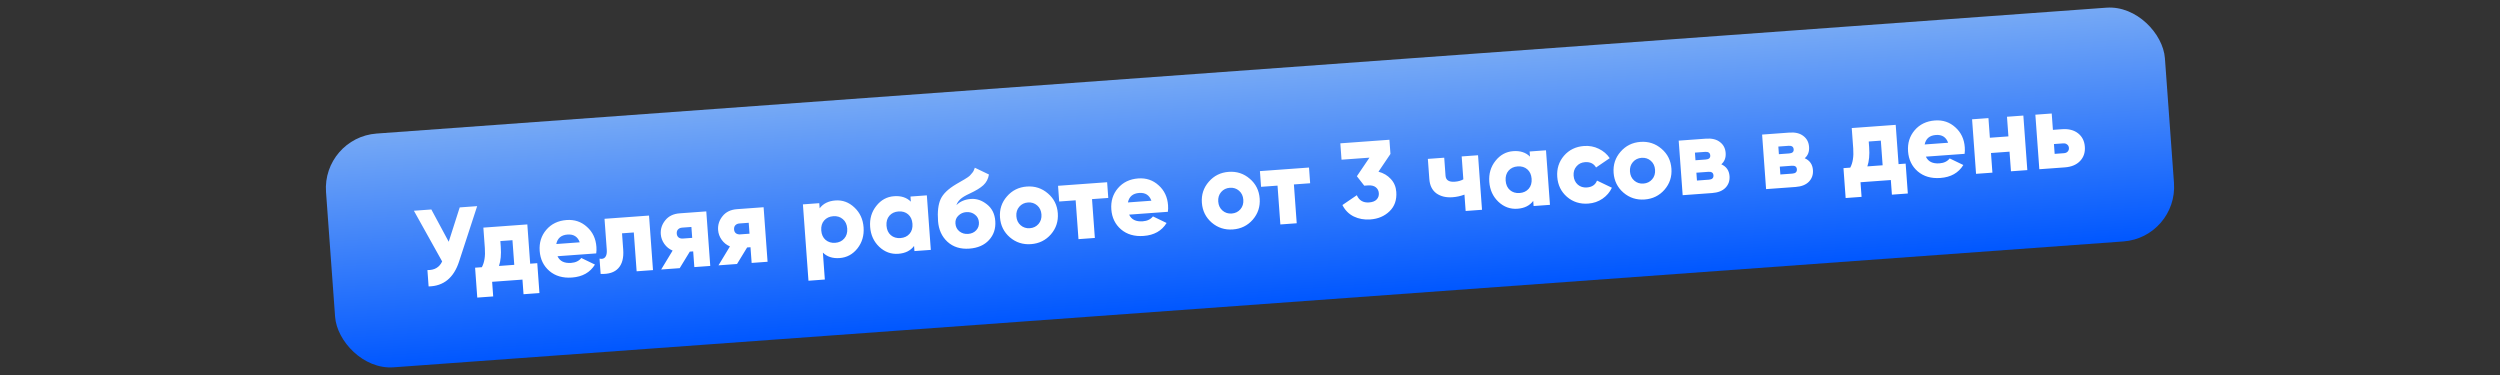
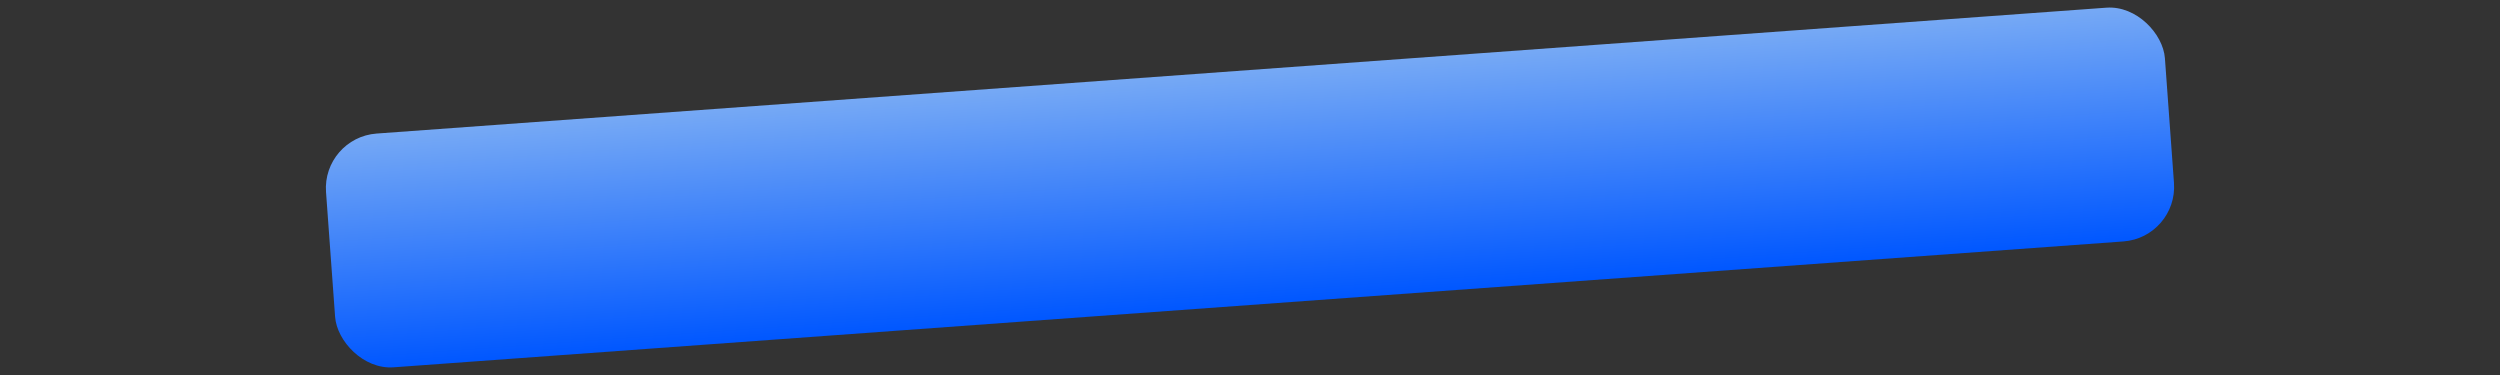
<svg xmlns="http://www.w3.org/2000/svg" width="320" height="48" viewBox="0 0 320 48" fill="none">
  <rect x="0" y="0" width="320" height="48" fill="#333333" stroke="none" />
  <rect x="41.223" y="17.603" width="236" height="30" rx="7" transform="rotate(-4.162 41.223 17.603)" fill="url(#paint0_linear_189_25)" />
-   <path d="M58.843 26.548L61.077 26.385L58.758 33.488C58.077 35.568 56.778 36.627 54.862 36.663L54.71 34.569C55.619 34.587 56.247 34.218 56.595 33.463L52.978 26.974L55.212 26.812L57.436 30.945L58.843 26.548ZM67.863 33.752L68.771 33.686L69.049 37.512L67.011 37.66L66.875 35.789L62.993 36.072L63.129 37.943L61.09 38.091L60.812 34.265L61.678 34.202C62.008 33.598 62.136 32.779 62.06 31.746L61.87 29.135L67.498 28.725L67.863 33.752ZM63.87 34.043L65.825 33.9L65.595 30.745L64.045 30.857L64.099 31.598C64.169 32.566 64.093 33.381 63.87 34.043ZM71.36 32.796C71.65 33.43 72.232 33.715 73.107 33.651C73.675 33.61 74.109 33.401 74.409 33.023L76.154 33.865C75.535 34.873 74.556 35.427 73.215 35.524C72.042 35.61 71.077 35.329 70.319 34.682C69.57 34.035 69.156 33.181 69.079 32.12C69.003 31.068 69.283 30.168 69.921 29.419C70.568 28.661 71.436 28.242 72.525 28.163C73.54 28.089 74.408 28.382 75.13 29.04C75.86 29.689 76.263 30.539 76.34 31.591C76.362 31.889 76.354 32.17 76.317 32.435L71.36 32.796ZM71.205 31.235L74.207 31.016C73.948 30.296 73.428 29.964 72.646 30.021C71.837 30.08 71.356 30.485 71.205 31.235ZM83.075 27.592L83.583 34.573L81.489 34.726L81.127 29.755L79.619 29.865L79.77 31.945C79.848 33.006 79.639 33.803 79.144 34.335C78.659 34.866 77.904 35.108 76.881 35.061L76.739 33.106C77.071 33.176 77.314 33.111 77.469 32.913C77.632 32.714 77.698 32.395 77.666 31.958L77.378 28.006L83.075 27.592ZM90.405 27.058L90.913 34.04L88.874 34.188L88.728 32.178L88.295 32.209L87.003 34.325L84.629 34.497L86.095 32.075C85.661 31.891 85.308 31.608 85.037 31.225C84.766 30.842 84.614 30.428 84.581 29.981C84.533 29.32 84.724 28.726 85.154 28.199C85.582 27.662 86.197 27.365 86.998 27.306L90.405 27.058ZM87.313 29.136C87.09 29.153 86.913 29.231 86.783 29.372C86.662 29.502 86.609 29.679 86.625 29.902C86.641 30.116 86.718 30.279 86.857 30.391C87.006 30.502 87.192 30.549 87.415 30.533L88.602 30.446L88.5 29.05L87.313 29.136ZM97.741 26.525L98.249 33.506L96.21 33.655L96.064 31.644L95.631 31.675L94.339 33.791L91.965 33.964L93.431 31.541C92.997 31.357 92.644 31.074 92.373 30.691C92.102 30.309 91.95 29.894 91.918 29.447C91.869 28.786 92.06 28.192 92.49 27.665C92.919 27.128 93.533 26.831 94.334 26.773L97.741 26.525ZM94.649 28.603C94.426 28.619 94.249 28.697 94.119 28.838C93.998 28.968 93.945 29.145 93.961 29.369C93.977 29.583 94.054 29.745 94.193 29.857C94.342 29.968 94.528 30.015 94.751 29.999L95.938 29.913L95.836 28.516L94.649 28.603ZM106.934 25.659C107.855 25.592 108.668 25.893 109.372 26.563C110.075 27.223 110.464 28.07 110.539 29.103C110.614 30.136 110.352 31.035 109.753 31.799C109.153 32.554 108.392 32.965 107.47 33.032C106.577 33.097 105.862 32.863 105.328 32.331L105.579 35.78L103.484 35.933L102.773 26.159L104.867 26.006L104.915 26.663C105.367 26.059 106.04 25.724 106.934 25.659ZM105.673 30.706C106.011 30.99 106.423 31.115 106.907 31.08C107.391 31.044 107.775 30.862 108.06 30.532C108.354 30.202 108.483 29.776 108.445 29.255C108.407 28.734 108.218 28.331 107.879 28.047C107.55 27.762 107.143 27.637 106.659 27.673C106.175 27.708 105.786 27.89 105.492 28.221C105.207 28.55 105.083 28.976 105.121 29.497C105.159 30.018 105.343 30.421 105.673 30.706ZM116.541 25.157L118.636 25.004L119.144 31.986L117.049 32.138L117.001 31.482C116.549 32.086 115.877 32.42 114.983 32.485C114.061 32.552 113.249 32.256 112.546 31.596C111.842 30.926 111.453 30.075 111.378 29.042C111.302 28.009 111.565 27.114 112.165 26.36C112.764 25.595 113.525 25.18 114.447 25.113C115.34 25.048 116.054 25.281 116.589 25.813L116.541 25.157ZM114.023 30.099C114.353 30.383 114.764 30.508 115.258 30.472C115.751 30.436 116.14 30.253 116.425 29.924C116.71 29.594 116.833 29.169 116.795 28.648C116.757 28.126 116.574 27.723 116.244 27.438C115.914 27.154 115.503 27.029 115.01 27.065C114.516 27.101 114.127 27.284 113.842 27.613C113.558 27.943 113.434 28.368 113.472 28.889C113.51 29.411 113.694 29.814 114.023 30.099ZM124.074 31.824C122.938 31.906 122.004 31.614 121.273 30.947C120.55 30.279 120.149 29.395 120.069 28.297C119.982 27.106 120.092 26.171 120.399 25.494C120.705 24.816 121.374 24.174 122.406 23.565C122.523 23.5 122.707 23.393 122.958 23.244C123.218 23.094 123.385 22.998 123.456 22.955C123.537 22.902 123.662 22.823 123.832 22.717C124.001 22.602 124.112 22.514 124.164 22.454C124.224 22.385 124.302 22.295 124.397 22.185C124.501 22.074 124.578 21.966 124.626 21.859C124.683 21.743 124.734 21.613 124.78 21.469L126.584 22.335C126.493 22.893 126.255 23.35 125.869 23.706C125.492 24.052 124.91 24.407 124.122 24.774C123.561 25.03 123.157 25.274 122.912 25.507C122.676 25.73 122.511 25.981 122.419 26.259C122.881 25.786 123.503 25.521 124.285 25.464C125.001 25.412 125.683 25.643 126.328 26.157C126.973 26.662 127.329 27.376 127.396 28.297C127.466 29.256 127.198 30.066 126.591 30.728C125.992 31.38 125.153 31.745 124.074 31.824ZM122.804 29.614C123.121 29.862 123.494 29.971 123.922 29.94C124.351 29.909 124.695 29.753 124.955 29.472C125.215 29.191 125.331 28.85 125.302 28.45C125.272 28.04 125.103 27.715 124.796 27.476C124.488 27.227 124.115 27.118 123.677 27.15C123.286 27.179 122.951 27.329 122.672 27.602C122.391 27.866 122.266 28.203 122.296 28.612C122.326 29.031 122.496 29.365 122.804 29.614ZM134.516 29.997C133.851 30.757 133.001 31.174 131.968 31.249C130.935 31.325 130.034 31.035 129.266 30.379C128.497 29.715 128.075 28.866 128 27.832C127.924 26.799 128.219 25.903 128.885 25.143C129.549 24.374 130.398 23.952 131.432 23.877C132.465 23.802 133.366 24.096 134.135 24.761C134.903 25.416 135.325 26.261 135.4 27.294C135.475 28.327 135.181 29.228 134.516 29.997ZM130.641 28.833C130.971 29.118 131.364 29.244 131.82 29.211C132.276 29.178 132.646 28.996 132.931 28.667C133.216 28.337 133.341 27.93 133.306 27.446C133.27 26.962 133.088 26.578 132.758 26.293C132.429 26.008 132.036 25.882 131.58 25.916C131.124 25.949 130.753 26.13 130.469 26.459C130.184 26.789 130.059 27.196 130.094 27.68C130.129 28.164 130.312 28.548 130.641 28.833ZM141.713 23.325L141.859 25.336L139.779 25.487L140.141 30.458L138.046 30.611L137.684 25.64L135.576 25.793L135.43 23.782L141.713 23.325ZM144.53 27.472C144.82 28.106 145.402 28.391 146.277 28.327C146.845 28.286 147.279 28.077 147.579 27.699L149.324 28.541C148.705 29.55 147.726 30.103 146.385 30.2C145.212 30.286 144.247 30.005 143.488 29.358C142.739 28.711 142.326 27.857 142.249 26.796C142.173 25.744 142.453 24.844 143.091 24.095C143.738 23.337 144.606 22.918 145.695 22.839C146.71 22.765 147.578 23.058 148.3 23.716C149.03 24.365 149.433 25.215 149.51 26.267C149.532 26.565 149.524 26.846 149.487 27.111L144.53 27.472ZM144.374 25.911L147.377 25.692C147.118 24.972 146.598 24.64 145.816 24.697C145.006 24.756 144.526 25.161 144.374 25.911ZM160.356 28.117C159.69 28.877 158.841 29.294 157.808 29.369C156.775 29.444 155.874 29.154 155.106 28.499C154.337 27.834 153.915 26.985 153.84 25.952C153.764 24.919 154.059 24.023 154.725 23.263C155.389 22.494 156.238 22.072 157.272 21.997C158.305 21.922 159.206 22.216 159.975 22.881C160.743 23.536 161.165 24.381 161.24 25.414C161.315 26.447 161.02 27.348 160.356 28.117ZM156.481 26.953C156.811 27.238 157.203 27.364 157.66 27.331C158.116 27.297 158.486 27.116 158.771 26.787C159.056 26.457 159.181 26.05 159.145 25.566C159.11 25.082 158.928 24.698 158.598 24.413C158.269 24.128 157.876 24.002 157.42 24.035C156.964 24.069 156.593 24.25 156.308 24.579C156.024 24.909 155.899 25.316 155.934 25.8C155.969 26.284 156.152 26.668 156.481 26.953ZM167.553 21.445L167.699 23.456L165.619 23.607L165.98 28.578L163.886 28.73L163.524 23.76L161.416 23.913L161.27 21.902L167.553 21.445ZM176.445 21.977C177.084 22.146 177.613 22.458 178.029 22.915C178.446 23.362 178.677 23.911 178.725 24.563C178.799 25.587 178.513 26.412 177.866 27.039C177.219 27.667 176.398 28.017 175.402 28.089C174.629 28.145 173.923 28.019 173.283 27.71C172.652 27.4 172.167 26.911 171.829 26.244L173.674 24.986C173.966 25.657 174.489 25.966 175.243 25.911C175.681 25.879 176.004 25.753 176.213 25.532C176.421 25.31 176.514 25.042 176.491 24.725C176.468 24.409 176.337 24.156 176.099 23.968C175.86 23.779 175.523 23.701 175.085 23.733L174.624 23.766L173.68 22.557L175.29 20.18L171.715 20.44L171.563 18.346L177.846 17.889L177.978 19.704L176.445 21.977ZM187.095 20.023L189.189 19.871L189.697 26.852L187.603 27.005L187.45 24.91C186.959 25.096 186.452 25.208 185.931 25.245C185.102 25.306 184.412 25.141 183.859 24.75C183.315 24.35 183.014 23.741 182.954 22.921L182.766 20.338L184.861 20.186L185.028 22.49C185.07 23.058 185.463 23.314 186.207 23.26C186.636 23.229 187.002 23.128 187.308 22.956L187.095 20.023ZM195.793 19.39L197.887 19.238L198.395 26.22L196.301 26.372L196.253 25.716C195.801 26.319 195.128 26.654 194.234 26.719C193.313 26.786 192.5 26.489 191.797 25.829C191.094 25.16 190.704 24.309 190.629 23.275C190.554 22.242 190.816 21.348 191.416 20.593C192.016 19.829 192.776 19.413 193.698 19.346C194.592 19.281 195.306 19.515 195.84 20.047L195.793 19.39ZM193.275 24.332C193.604 24.617 194.016 24.741 194.509 24.706C195.002 24.67 195.391 24.487 195.676 24.157C195.961 23.828 196.085 23.402 196.047 22.881C196.009 22.36 195.825 21.957 195.495 21.672C195.166 21.387 194.754 21.263 194.261 21.299C193.768 21.334 193.379 21.517 193.094 21.847C192.809 22.176 192.686 22.602 192.723 23.123C192.761 23.644 192.945 24.047 193.275 24.332ZM203.297 26.059C202.236 26.137 201.326 25.847 200.567 25.191C199.817 24.535 199.404 23.685 199.329 22.642C199.253 21.6 199.538 20.699 200.185 19.941C200.841 19.182 201.699 18.764 202.761 18.687C203.431 18.638 204.057 18.756 204.639 19.041C205.231 19.326 205.7 19.727 206.046 20.244L204.294 21.439C204.005 20.936 203.535 20.708 202.883 20.755C202.427 20.789 202.061 20.97 201.786 21.299C201.509 21.618 201.389 22.015 201.423 22.49C201.458 22.965 201.635 23.345 201.955 23.63C202.275 23.907 202.663 24.028 203.119 23.995C203.78 23.947 204.212 23.653 204.416 23.114L206.322 24.029C206.054 24.6 205.653 25.069 205.119 25.436C204.584 25.802 203.977 26.01 203.297 26.059ZM213.058 24.282C212.393 25.042 211.544 25.459 210.51 25.535C209.477 25.61 208.576 25.32 207.808 24.664C207.039 24 206.617 23.151 206.542 22.117C206.467 21.084 206.762 20.188 207.427 19.428C208.092 18.659 208.941 18.237 209.974 18.162C211.007 18.087 211.908 18.381 212.677 19.046C213.446 19.701 213.867 20.546 213.942 21.579C214.018 22.612 213.723 23.513 213.058 24.282ZM209.184 23.118C209.513 23.403 209.906 23.529 210.362 23.496C210.818 23.463 211.189 23.281 211.474 22.952C211.758 22.622 211.883 22.215 211.848 21.731C211.813 21.247 211.63 20.863 211.301 20.578C210.971 20.293 210.578 20.167 210.122 20.201C209.666 20.234 209.296 20.415 209.011 20.745C208.726 21.074 208.601 21.481 208.636 21.965C208.672 22.449 208.854 22.834 209.184 23.118ZM220.329 21.03C220.977 21.32 221.327 21.823 221.38 22.54C221.423 23.136 221.249 23.635 220.857 24.038C220.474 24.431 219.905 24.654 219.151 24.709L215.381 24.984L214.873 18.002L218.364 17.748C219.118 17.693 219.713 17.837 220.15 18.18C220.595 18.512 220.84 18.976 220.883 19.572C220.928 20.186 220.743 20.672 220.329 21.03ZM218.262 19.44L216.95 19.535L217.021 20.513L218.334 20.417C218.743 20.387 218.936 20.214 218.913 19.898C218.889 19.563 218.672 19.41 218.262 19.44ZM218.746 22.998C219.155 22.968 219.348 22.781 219.323 22.437C219.299 22.111 219.082 21.963 218.673 21.993L217.137 22.105L217.21 23.11L218.746 22.998ZM231.006 20.253C231.654 20.543 232.004 21.046 232.056 21.763C232.1 22.359 231.926 22.858 231.534 23.261C231.151 23.654 230.582 23.878 229.828 23.932L226.058 24.207L225.55 17.225L229.041 16.971C229.795 16.916 230.39 17.06 230.827 17.403C231.272 17.735 231.516 18.199 231.56 18.795C231.604 19.41 231.42 19.896 231.006 20.253ZM228.939 18.663L227.627 18.759L227.698 19.736L229.01 19.64C229.42 19.611 229.613 19.438 229.59 19.121C229.566 18.786 229.349 18.633 228.939 18.663ZM229.423 22.221C229.832 22.192 230.025 22.004 230 21.66C229.976 21.334 229.759 21.186 229.35 21.216L227.814 21.328L227.887 22.333L229.423 22.221ZM243.016 21.008L243.923 20.942L244.202 24.767L242.163 24.916L242.027 23.045L238.145 23.327L238.281 25.198L236.243 25.347L235.964 21.521L236.83 21.458C237.16 20.854 237.288 20.035 237.213 19.002L237.023 16.39L242.65 15.981L243.016 21.008ZM239.022 21.298L240.977 21.156L240.747 18L239.197 18.113L239.251 18.853C239.322 19.821 239.245 20.636 239.022 21.298ZM246.512 20.051C246.802 20.685 247.384 20.971 248.259 20.907C248.827 20.866 249.261 20.656 249.561 20.279L251.307 21.12C250.688 22.129 249.708 22.683 248.367 22.78C247.195 22.865 246.229 22.585 245.471 21.938C244.722 21.291 244.309 20.436 244.231 19.375C244.155 18.323 244.436 17.423 245.074 16.675C245.72 15.917 246.588 15.498 247.677 15.419C248.692 15.345 249.56 15.637 250.282 16.296C251.012 16.945 251.416 17.795 251.492 18.847C251.514 19.145 251.506 19.426 251.469 19.691L246.512 20.051ZM246.357 18.491L249.359 18.272C249.101 17.552 248.58 17.22 247.799 17.277C246.989 17.336 246.508 17.74 246.357 18.491ZM256.894 14.944L258.989 14.792L259.497 21.774L257.402 21.926L257.219 19.413L254.846 19.585L255.029 22.099L252.934 22.251L252.426 15.27L254.521 15.117L254.704 17.631L257.077 17.458L256.894 14.944ZM263.946 16.537C264.783 16.476 265.465 16.651 265.991 17.062C266.517 17.473 266.807 18.046 266.86 18.781C266.914 19.517 266.71 20.126 266.249 20.609C265.788 21.091 265.139 21.363 264.301 21.424L261.034 21.662L260.526 14.68L262.62 14.528L262.773 16.622L263.946 16.537ZM264.183 19.608C264.388 19.593 264.547 19.525 264.66 19.405C264.781 19.274 264.835 19.116 264.822 18.93C264.808 18.744 264.732 18.599 264.594 18.497C264.464 18.385 264.296 18.336 264.092 18.351L262.905 18.438L262.996 19.694L264.183 19.608Z" fill="white" />
  <defs>
    <linearGradient id="paint0_linear_189_25" x1="159.223" y1="17.603" x2="159.223" y2="47.603" gradientUnits="userSpaceOnUse">
      <stop stop-color="#76A9F5" />
      <stop offset="1" stop-color="#0057FF" />
    </linearGradient>
  </defs>
</svg>